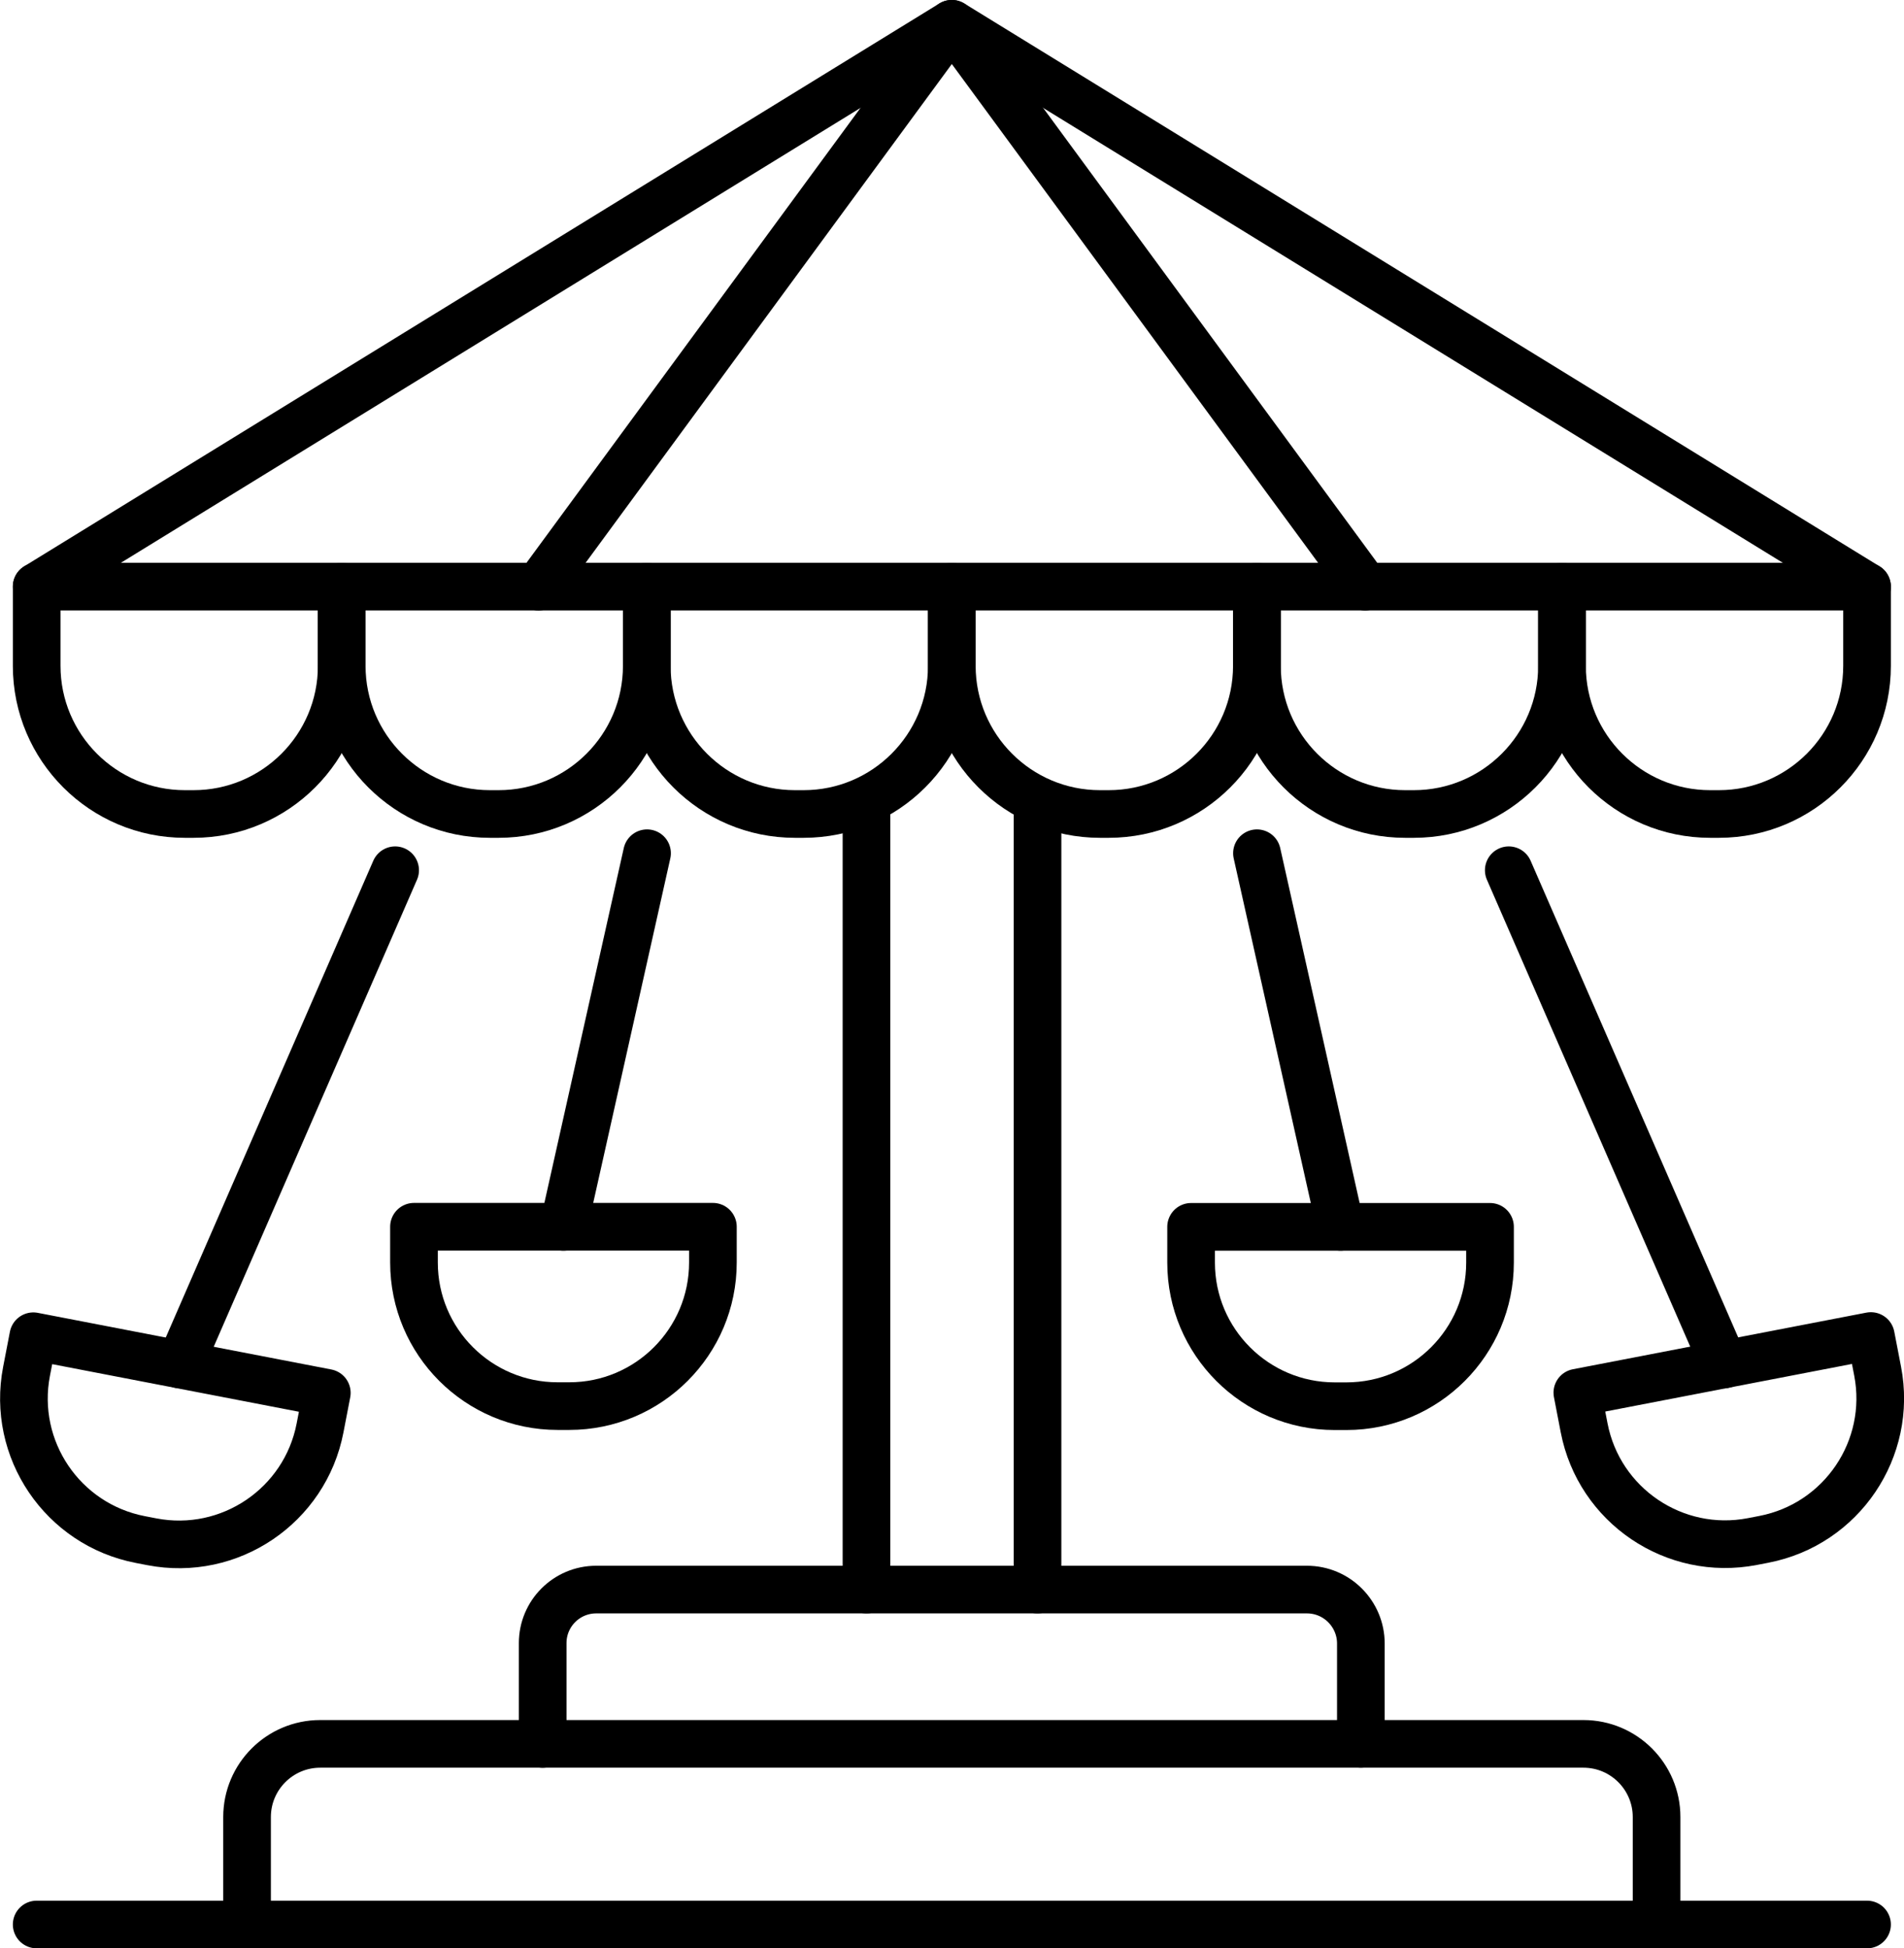
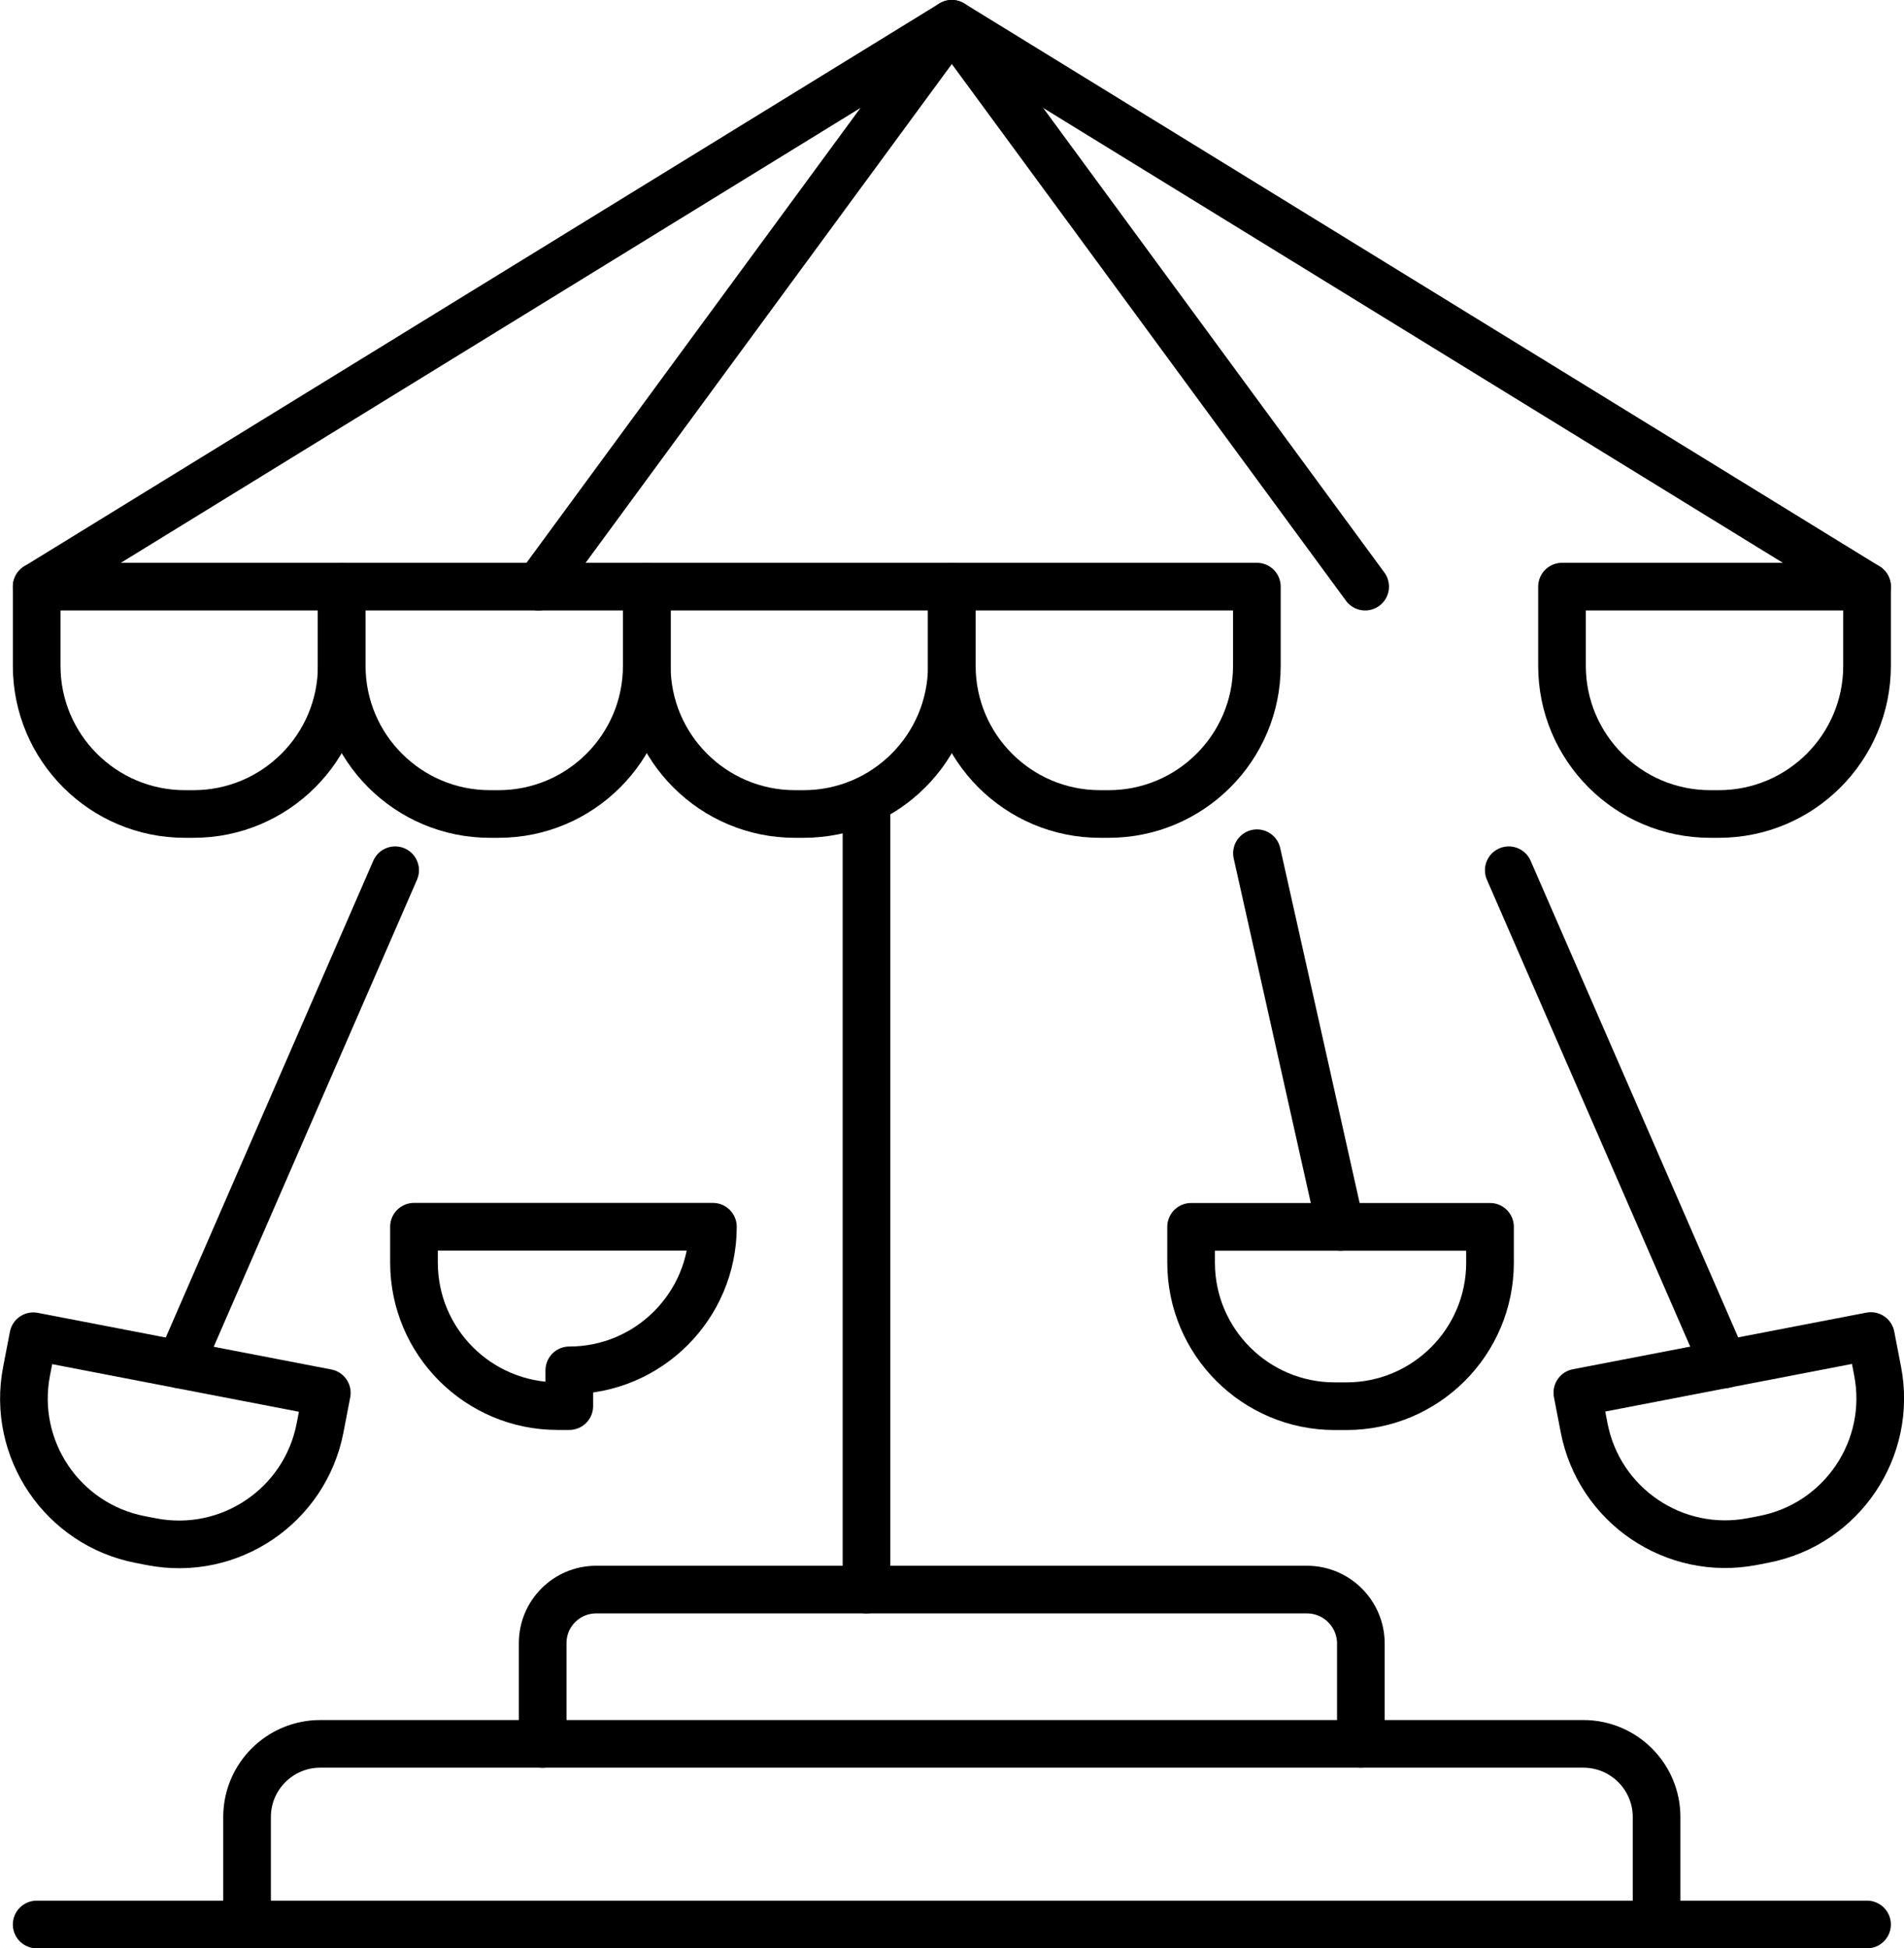
<svg xmlns="http://www.w3.org/2000/svg" id="_レイヤー_2" data-name="レイヤー 2" viewBox="0 0 208.16 213.03">
  <defs>
    <style>
      .cls-1 {
        fill: none;
        stroke: #000;
        stroke-linecap: round;
        stroke-linejoin: round;
        stroke-width: 5.21px;
      }
    </style>
  </defs>
  <g id="_レイヤー_1-2" data-name="レイヤー 1">
    <g>
      <path class="cls-1" d="M4.01,64.14h33.35v8.66c0,8.94-7.26,16.2-16.2,16.2h-.95c-8.94,0-16.2-7.26-16.2-16.2v-8.66h0Z" />
      <path class="cls-1" d="M37.36,64.14h33.35v8.66c0,8.94-7.26,16.2-16.2,16.2h-.95c-8.94,0-16.2-7.26-16.2-16.2v-8.66h0Z" />
      <path class="cls-1" d="M70.71,64.14h33.35v8.66c0,8.94-7.26,16.2-16.2,16.2h-.95c-8.94,0-16.2-7.26-16.2-16.2v-8.66h0Z" />
      <path class="cls-1" d="M104.06,64.14h33.35v8.66c0,8.94-7.26,16.2-16.2,16.2h-.95c-8.94,0-16.2-7.26-16.2-16.2v-8.66h0Z" />
-       <path class="cls-1" d="M137.42,64.14h33.35v8.66c0,8.94-7.26,16.2-16.2,16.2h-.95c-8.94,0-16.2-7.26-16.2-16.2v-8.66h0Z" />
      <path class="cls-1" d="M170.77,64.14h33.35v8.66c0,8.94-7.26,16.2-16.2,16.2h-.95c-8.94,0-16.2-7.26-16.2-16.2v-8.66h0Z" />
      <polyline class="cls-1" points="204.12 64.14 104.06 2.6 4.01 64.14" />
      <polyline class="cls-1" points="149.25 64.14 104.06 2.6 58.88 64.14" />
      <line class="cls-1" x1="94.73" y1="173.8" x2="94.73" y2="87.77" />
-       <line class="cls-1" x1="113.43" y1="173.8" x2="113.43" y2="87.77" />
      <path class="cls-1" d="M35.01,190.67h138.1c4.42,0,8,3.59,8,8v11.75H27.01v-11.75c0-4.42,3.59-8,8-8Z" />
      <path class="cls-1" d="M148.78,190.67v-10.97c0-3.23-2.62-5.9-5.9-5.9h-77.7c-3.23,0-5.85,2.62-5.85,5.85v11.03" />
      <path class="cls-1" d="M130.22,134.14h32.68v3.91c0,8.66-7.03,15.7-15.7,15.7h-1.28c-8.66,0-15.7-7.03-15.7-15.7v-3.91h0Z" />
      <line class="cls-1" x1="146.56" y1="134.14" x2="137.42" y2="93.29" />
      <path class="cls-1" d="M174,149.01h32.68v3.91c0,8.66-7.03,15.7-15.7,15.7h-1.28c-8.66,0-15.7-7.03-15.7-15.7v-3.91h0Z" transform="translate(-26.63 38.92) rotate(-10.92)" />
      <line class="cls-1" x1="188.48" y1="149.19" x2="164.95" y2="95.15" />
-       <path class="cls-1" d="M60.96,134.14h1.28c8.66,0,15.7,7.03,15.7,15.7v3.91h-32.68v-3.91c0-8.66,7.03-15.7,15.7-15.7Z" transform="translate(123.2 287.88) rotate(-180)" />
-       <line class="cls-1" x1="61.6" y1="134.14" x2="70.74" y2="93.29" />
+       <path class="cls-1" d="M60.96,134.14h1.28c8.66,0,15.7,7.03,15.7,15.7v3.91h-32.68c0-8.66,7.03-15.7,15.7-15.7Z" transform="translate(123.2 287.88) rotate(-180)" />
      <path class="cls-1" d="M17.18,149.01h1.28c8.66,0,15.7,7.03,15.7,15.7v3.91H1.48v-3.91c0-8.66,7.03-15.7,15.7-15.7Z" transform="translate(5.24 318.14) rotate(-169.08)" />
      <line class="cls-1" x1="19.68" y1="149.19" x2="43.2" y2="95.15" />
      <line class="cls-1" x1="181.12" y1="210.42" x2="204.12" y2="210.42" />
      <line class="cls-1" x1="27.01" y1="210.42" x2="4.01" y2="210.42" />
    </g>
  </g>
</svg>